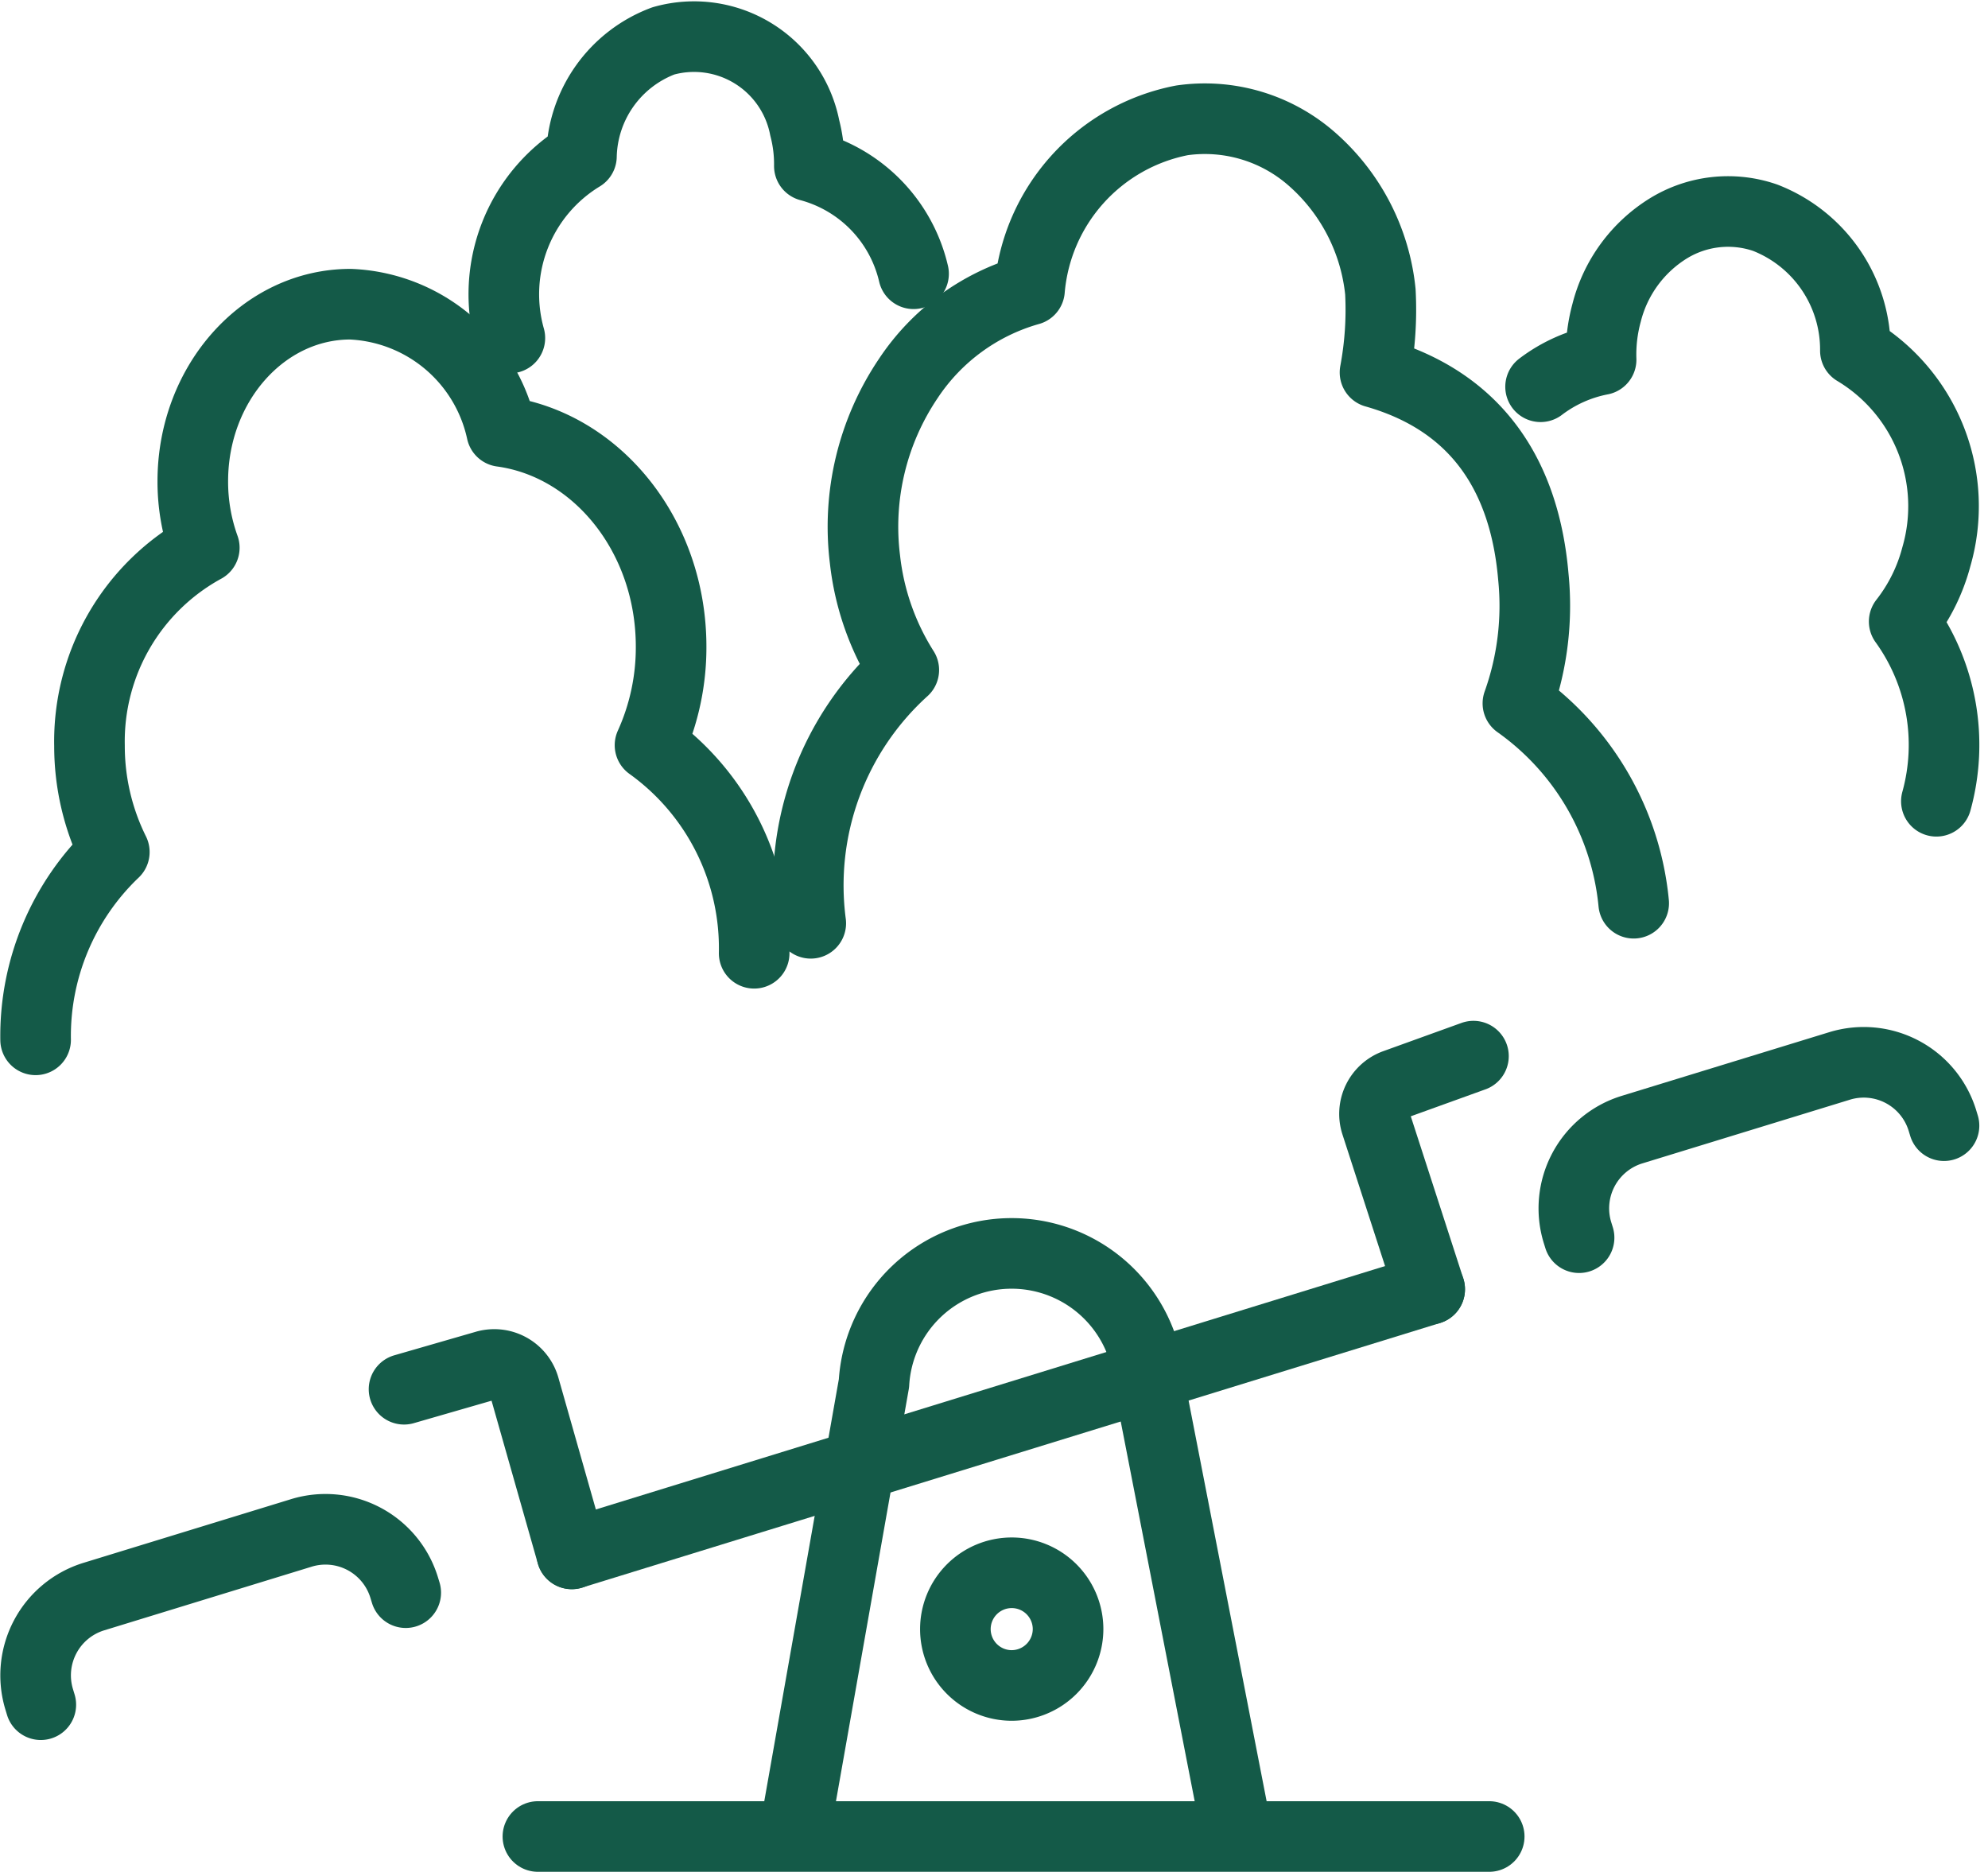
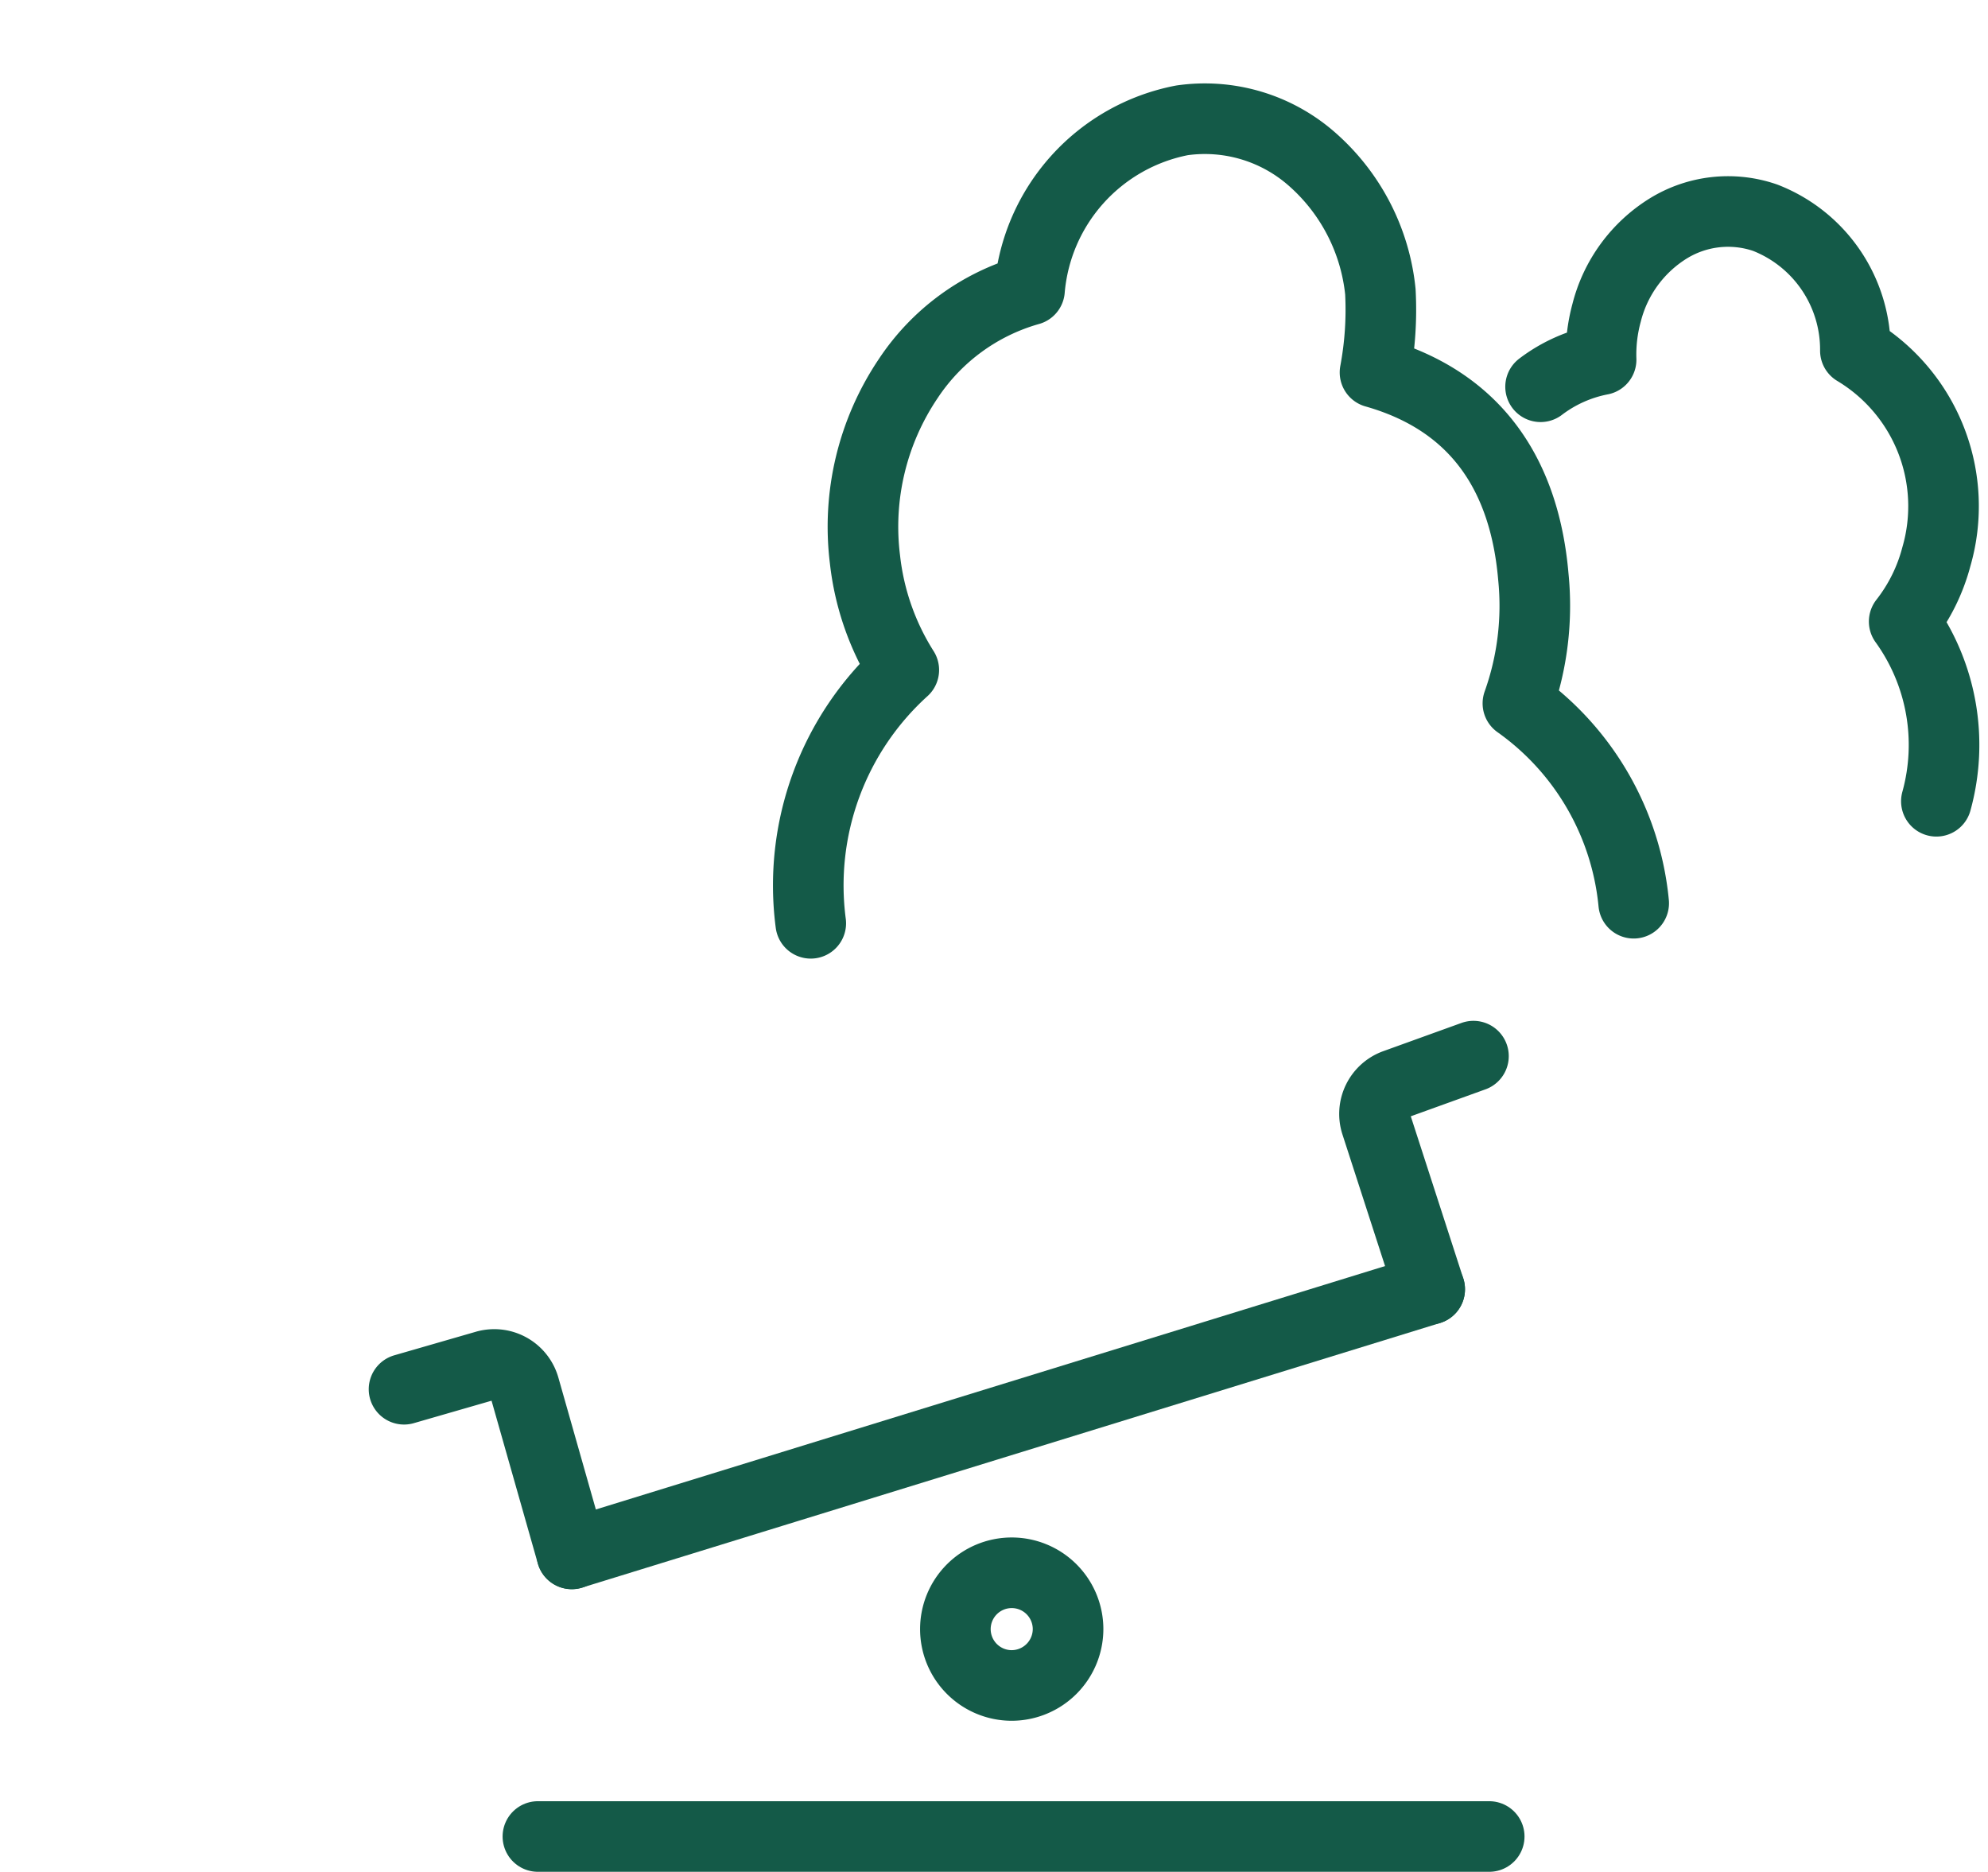
<svg xmlns="http://www.w3.org/2000/svg" width="70.395" height="66.277" viewBox="0 0 70.395 66.277">
  <g transform="translate(-307.011 -477.489)">
    <g transform="translate(308.272 478.755)">
-       <path d="M308.272,514.076a9,9,0,0,1,2.787-6.649,8.444,8.444,0,0,1-.879-3.763,7.812,7.812,0,0,1,4.065-7.012,6.9,6.9,0,0,1-.407-2.355c0-3.456,2.5-6.268,5.581-6.268a5.72,5.72,0,0,1,5.356,4.507c3.377.461,6,3.7,6,7.615a8.378,8.378,0,0,1-.747,3.493,8.845,8.845,0,0,1,3.688,7.367" transform="translate(-308.272 -478.524)" fill="none" stroke="#145a48" stroke-linecap="round" stroke-linejoin="round" stroke-width="2.5" />
      <path d="M360.266,491.032a5.158,5.158,0,0,1,2.143-.958,5.618,5.618,0,0,1,.194-1.657,4.934,4.934,0,0,1,2.187-2.992,4.036,4.036,0,0,1,3.429-.378,5.013,5.013,0,0,1,3.194,4.706,6.423,6.423,0,0,1,2.865,7.307,6.321,6.321,0,0,1-1.137,2.285,7.469,7.469,0,0,1,1.14,6.364" transform="translate(-306.975 -478.604)" fill="none" stroke="#145a48" stroke-linecap="round" stroke-linejoin="round" stroke-width="2.5" />
      <path d="M335.054,510.11a10.29,10.29,0,0,1,3.294-8.969,9.21,9.21,0,0,1-1.375-3.921,9.386,9.386,0,0,1,1.534-6.4,7.636,7.636,0,0,1,4.293-3.134,6.694,6.694,0,0,1,5.4-6.007,5.741,5.741,0,0,1,4.632,1.4,7.217,7.217,0,0,1,2.392,4.668,12.019,12.019,0,0,1-.19,2.858c3.711,1.052,5.309,3.785,5.606,7.227a10.276,10.276,0,0,1-.546,4.491,9.822,9.822,0,0,1,4.1,7.076" transform="translate(-307.606 -478.684)" fill="none" stroke="#145a48" stroke-linecap="round" stroke-linejoin="round" stroke-width="2.5" />
-       <path d="M324.661,489.458a5.719,5.719,0,0,1,2.535-6.436,4.467,4.467,0,0,1,2.9-4.085,3.994,3.994,0,0,1,5.007,3.08,5.119,5.119,0,0,1,.163,1.35,5.157,5.157,0,0,1,3.69,3.815" transform="translate(-307.868 -478.755)" fill="none" stroke="#145a48" stroke-linecap="round" stroke-linejoin="round" stroke-width="2.5" />
    </g>
-     <path d="M334.653,540.4,337.3,525.42a4.883,4.883,0,0,1,9.75.009l3.014,15.474" transform="translate(0.658 1.049)" fill="none" stroke="#145a48" stroke-linecap="round" stroke-linejoin="round" stroke-width="2.5" />
    <g transform="translate(308.272 515.102)">
      <line y1="9.368" x2="30.378" transform="translate(18.987 8.037)" fill="none" stroke="#145a48" stroke-linecap="round" stroke-linejoin="round" stroke-width="2.5" />
-       <path d="M308.456,536.562l-.056-.185a2.918,2.918,0,0,1,1.931-3.642l7.35-2.255a2.913,2.913,0,0,1,3.641,1.931l.056.184" transform="translate(-308.272 -513.815)" fill="none" stroke="#145a48" stroke-linecap="round" stroke-linejoin="round" stroke-width="2.5" />
-       <path d="M361.6,520.428l-.057-.184a2.916,2.916,0,0,1,1.932-3.642l7.349-2.255a2.914,2.914,0,0,1,3.642,1.931l.056.184" transform="translate(-306.946 -514.217)" fill="none" stroke="#145a48" stroke-linecap="round" stroke-linejoin="round" stroke-width="2.5" />
      <path d="M321,525.534l2.885-.833a1.11,1.11,0,0,1,1.378.764l1.677,5.9" transform="translate(-307.954 -513.957)" fill="none" stroke="#145a48" stroke-linecap="round" stroke-linejoin="round" stroke-width="2.5" />
    </g>
    <path d="M356.482,522.26l-1.9-5.867a1.111,1.111,0,0,1,.68-1.387l2.77-1" transform="translate(1.154 0.879)" fill="none" stroke="#145a48" stroke-linecap="round" stroke-linejoin="round" stroke-width="2.5" />
    <path d="M342.043,535.844a1.995,1.995,0,1,1,1.995-1.995A2,2,0,0,1,342.043,535.844Z" transform="translate(0.793 1.324)" fill="none" stroke="#145a48" stroke-linecap="round" stroke-linejoin="round" stroke-width="2.5" />
    <line x2="33.686" transform="translate(326.058 542.516)" fill="none" stroke="#145a48" stroke-linecap="round" stroke-linejoin="round" stroke-width="2.5" />
  </g>
</svg>